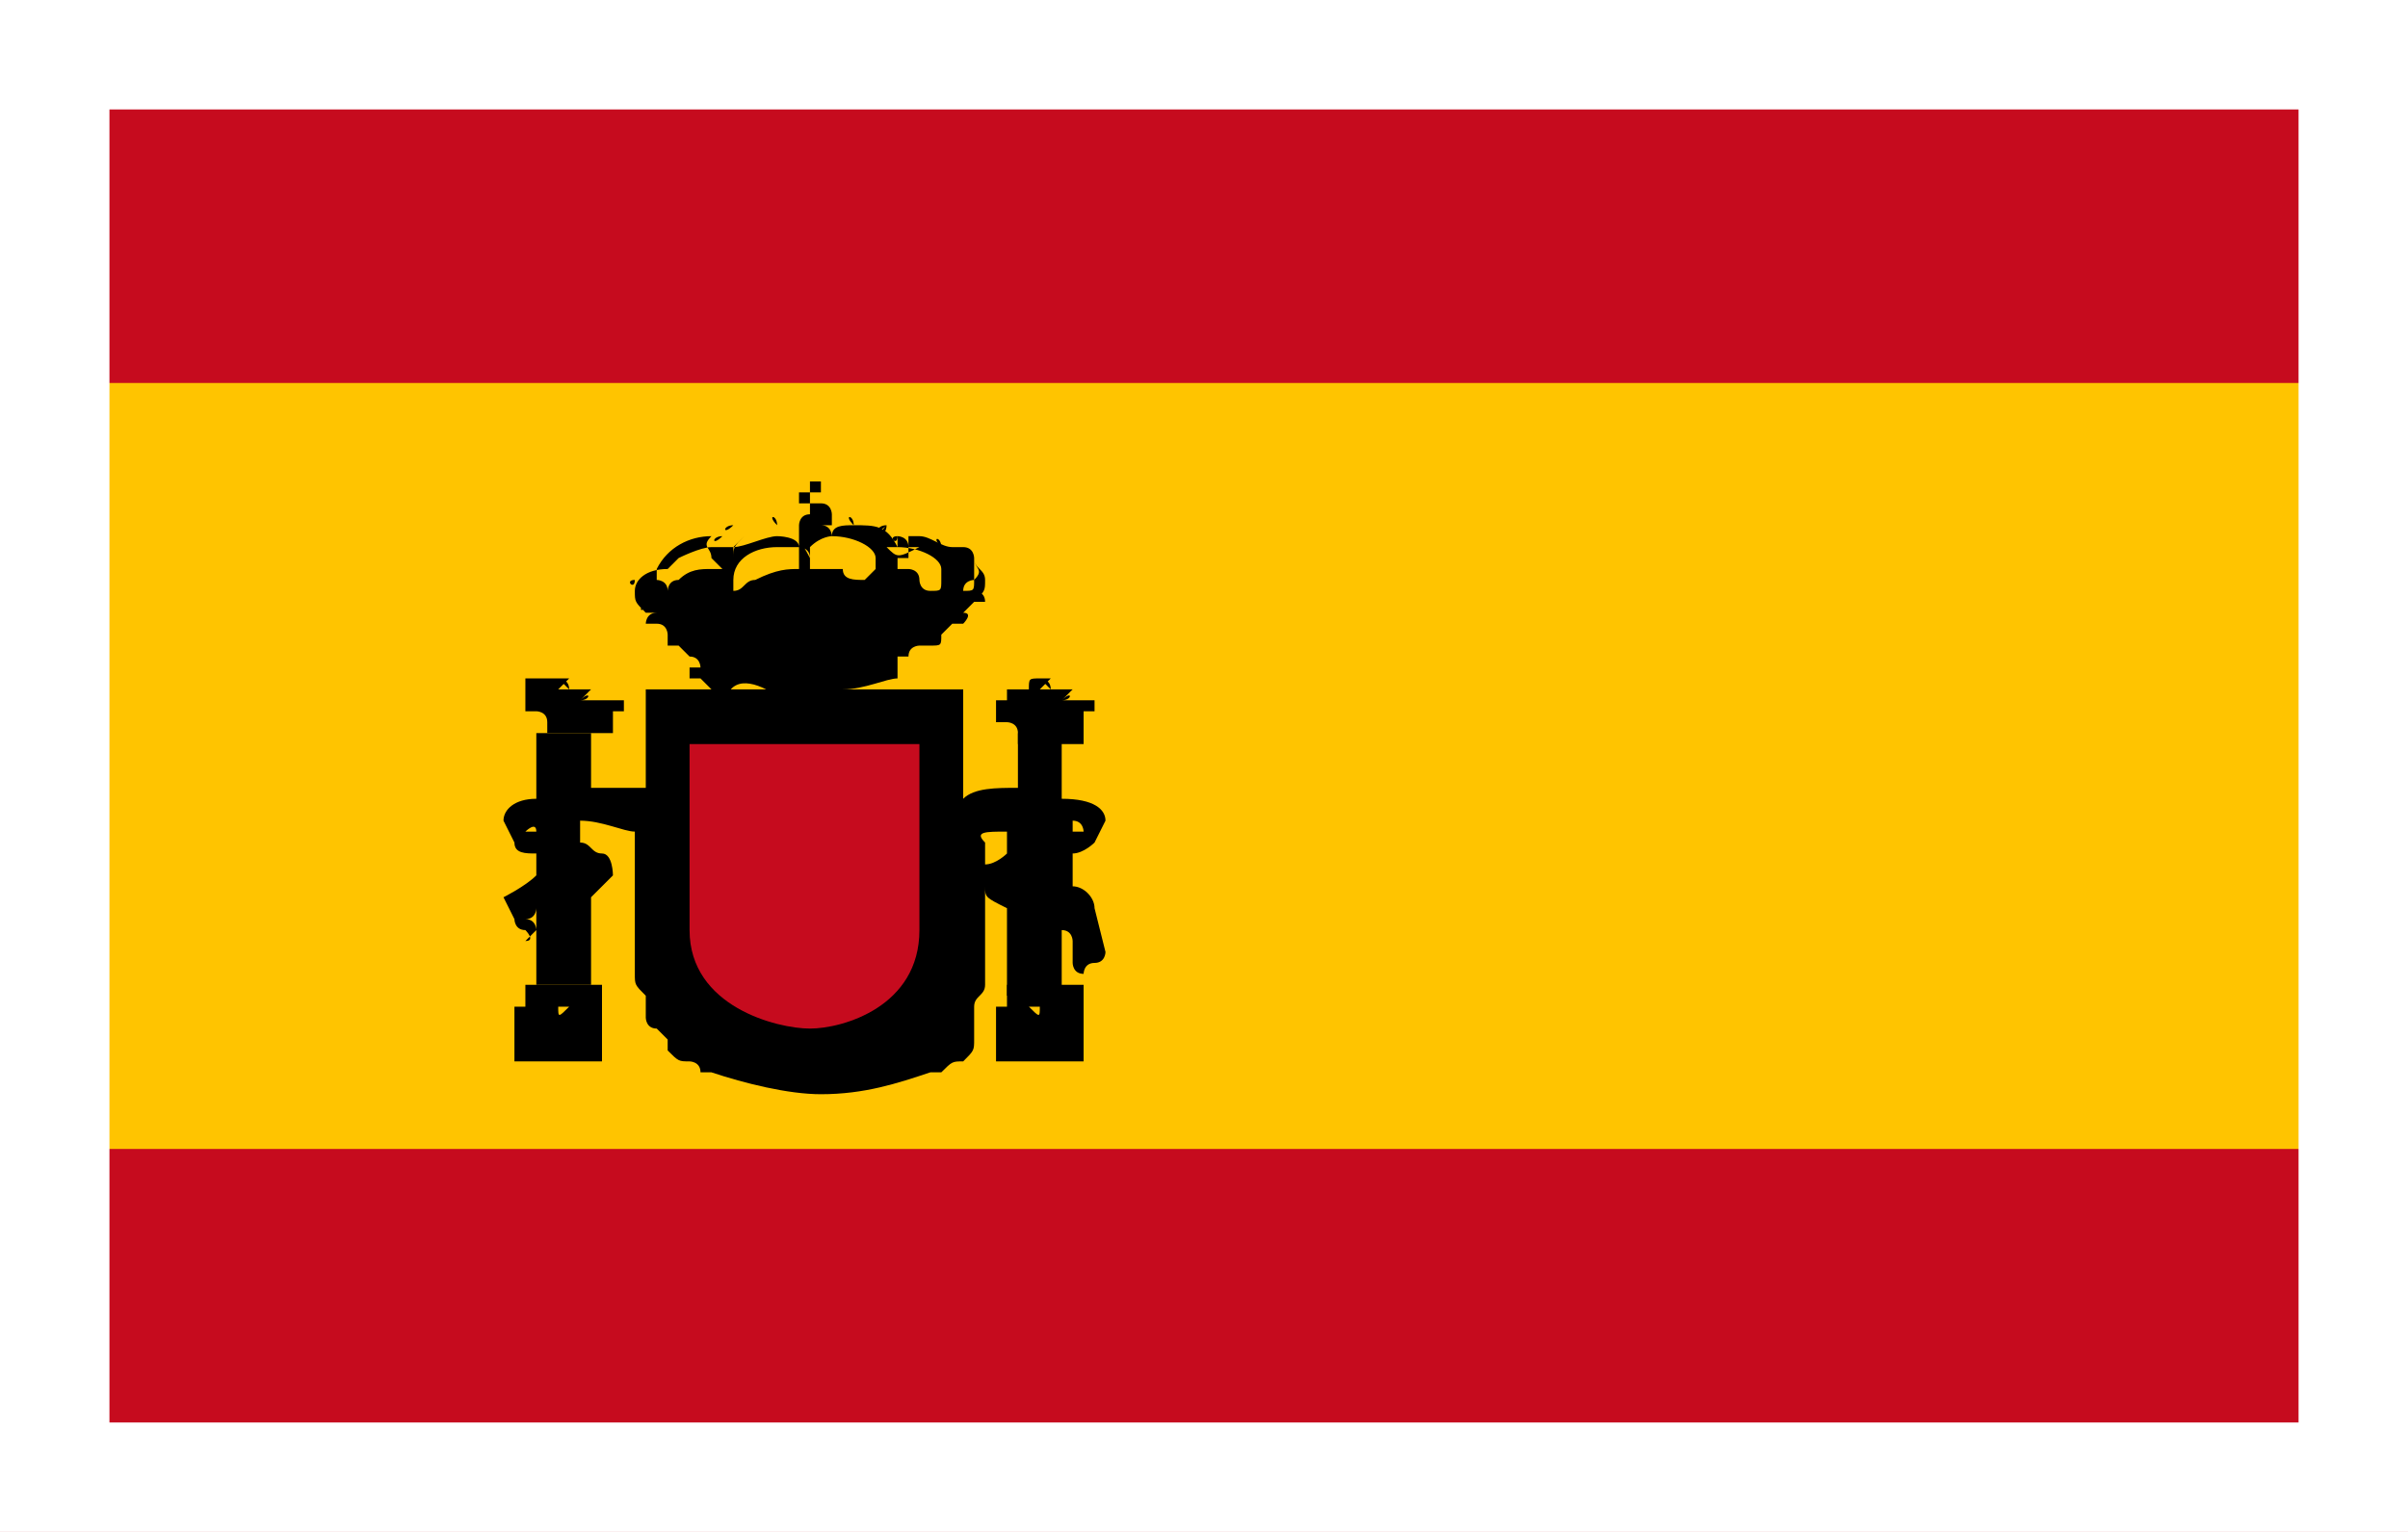
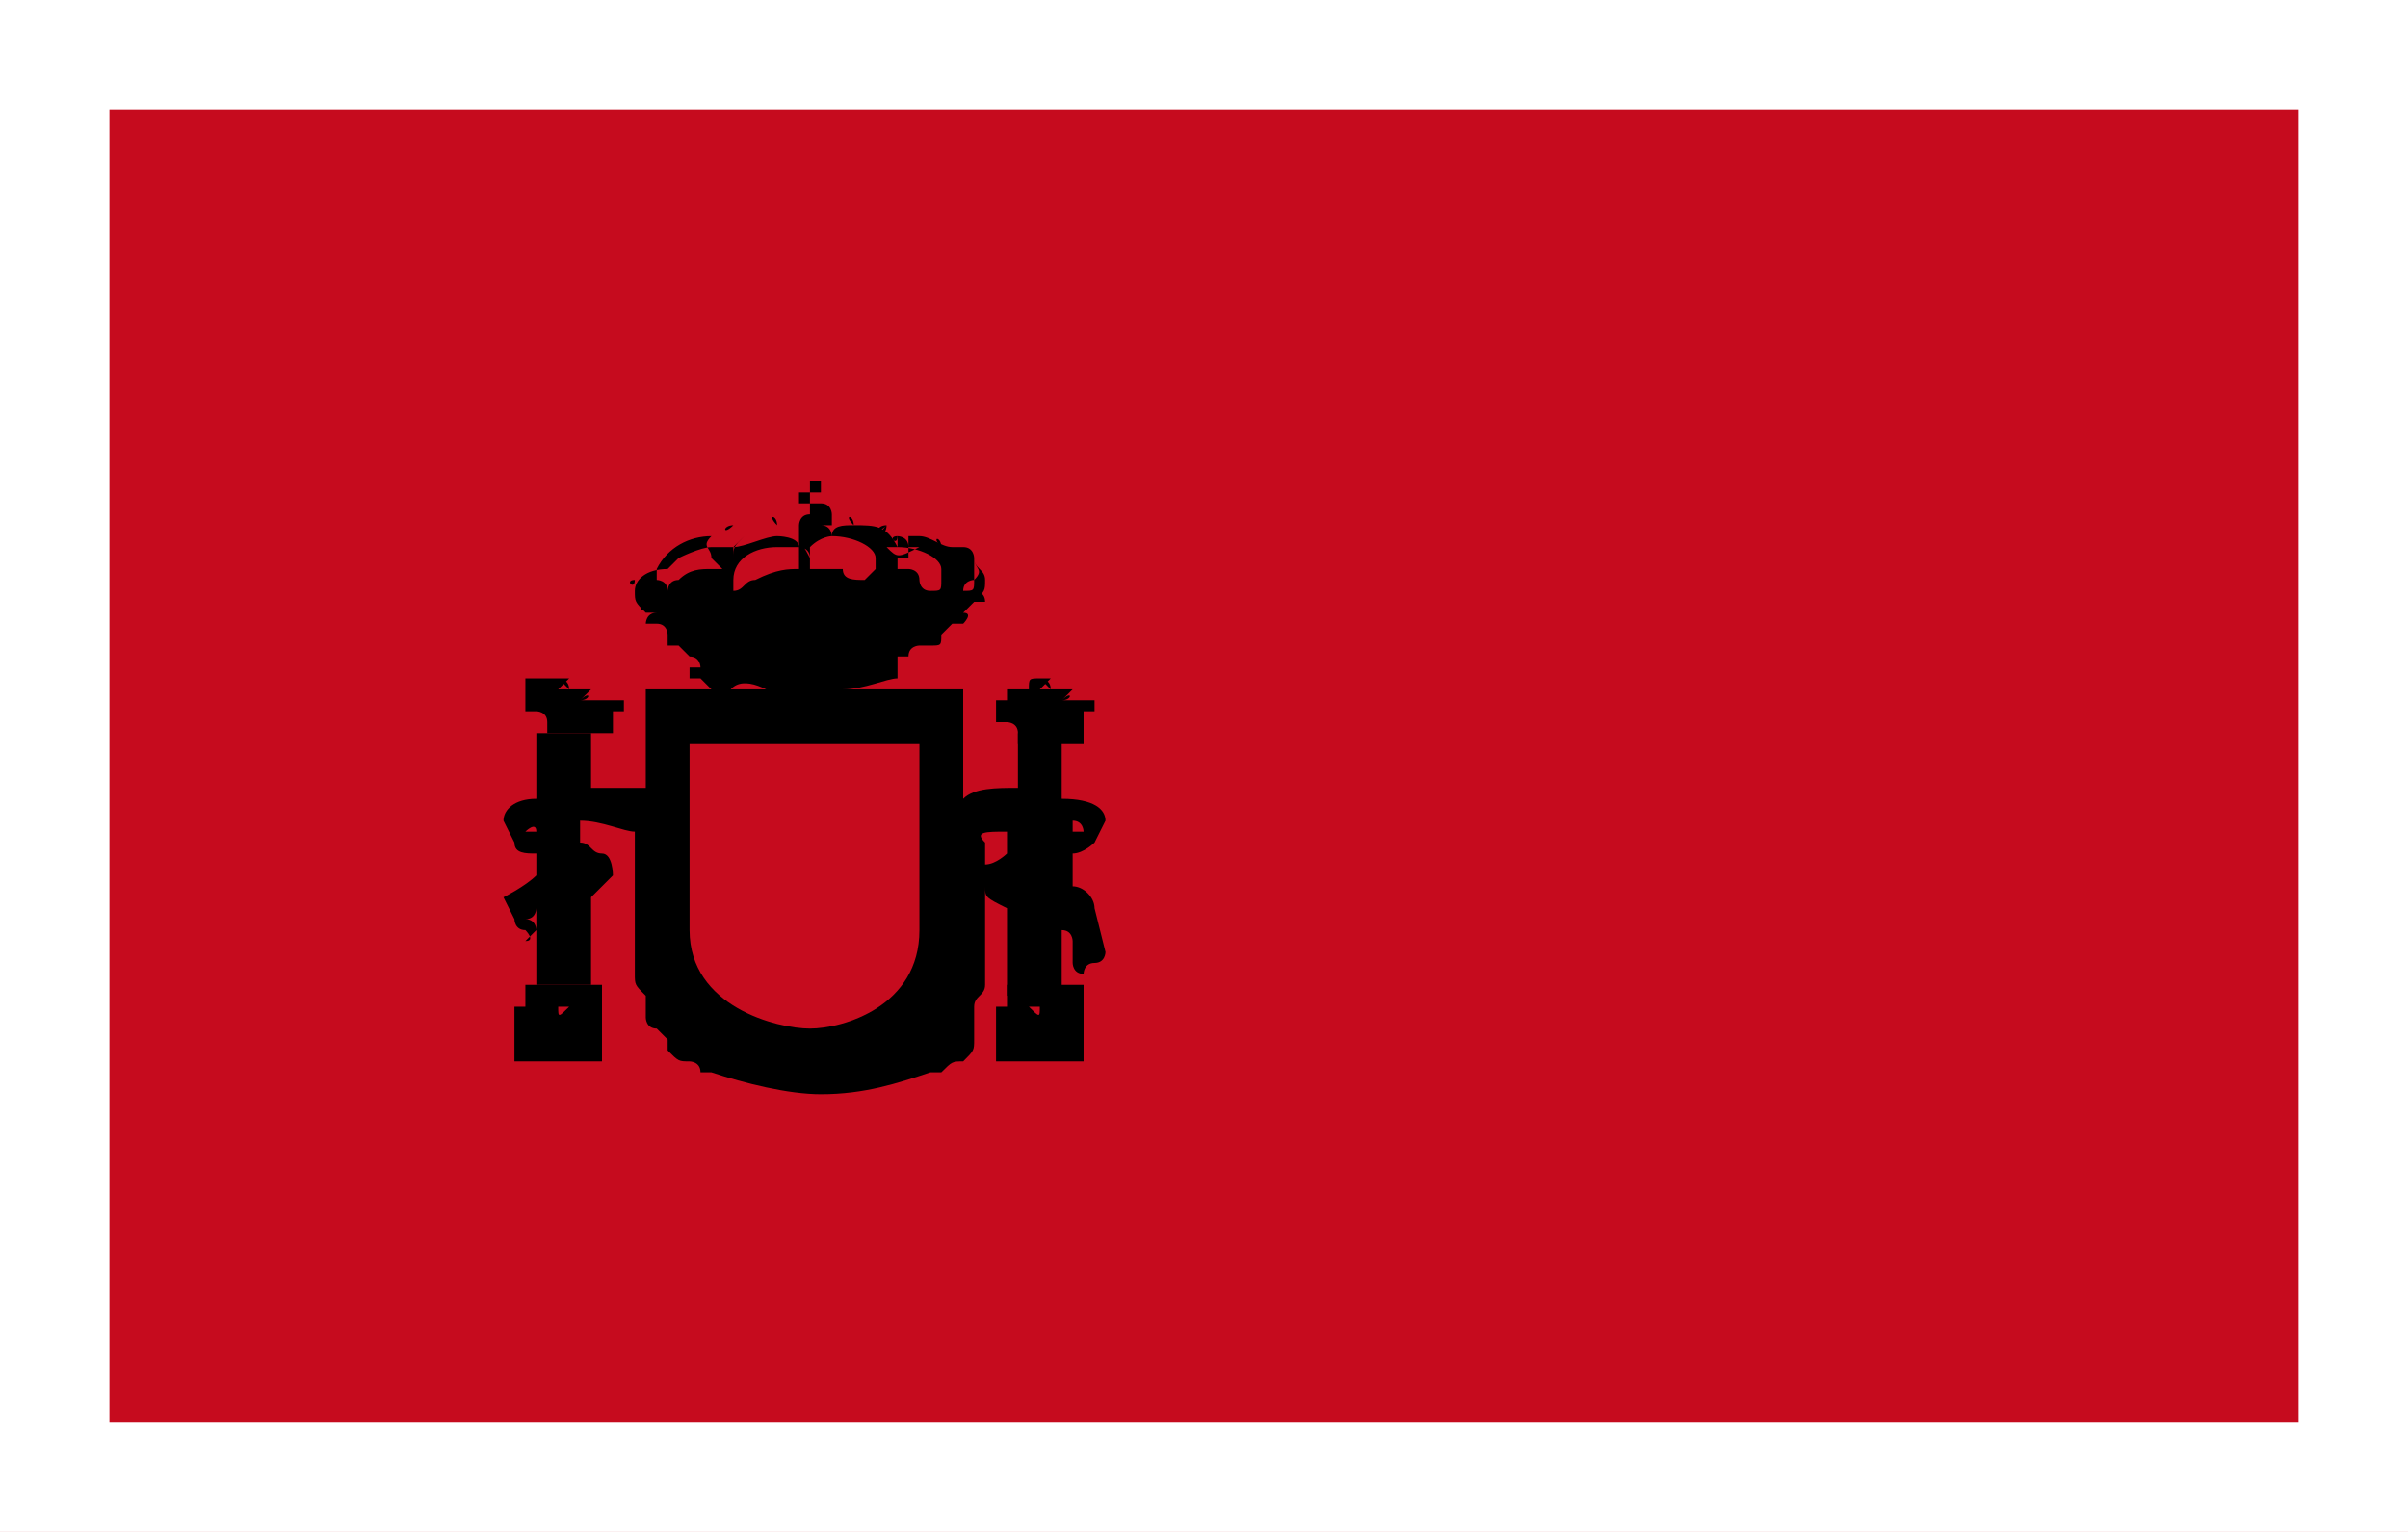
<svg xmlns="http://www.w3.org/2000/svg" version="1.1" id="Слой_1" x="0px" y="0px" viewBox="0 0 22 14" style="enable-background:new 0 0 22 14;" xml:space="preserve">
  <style type="text/css">
	.st0{fill:#C60B1E;}
	.st1{fill:#FFC400;}
	.st2{fill:#FFFFFF;}
</style>
  <path class="st0" d="M0,0h22v14H0V0z" />
-   <path class="st1" d="M0,3.5h22v7H0V3.5z" />
  <g>
    <path d="M9.7,6.4C9.8,6.4,9.8,6.3,9.7,6.4C9.8,6.3,9.8,6.3,9.7,6.4C9.8,6.3,9.8,6.3,9.7,6.4C9.8,6.3,9.8,6.3,9.7,6.4L9.7,6.4   L9.7,6.4L9.7,6.4L9.7,6.4L9.7,6.4L9.7,6.4L9.7,6.4L9.7,6.4L9.7,6.4L9.7,6.4L9.7,6.4L9.7,6.4L9.7,6.4L9.7,6.4L9.7,6.4L9.7,6.4   L9.7,6.4L9.7,6.4L9.7,6.4L9.7,6.4L9.7,6.4L9.7,6.4L9.7,6.4L9.7,6.4L9.7,6.4c0.1-0.1,0.1-0.1,0.1-0.1c0,0,0,0-0.1,0c0,0,0,0-0.1,0   c0,0,0,0-0.1,0h0.1l0,0l0,0l0,0l0,0l0,0l0,0l0,0l0,0l0,0c0-0.1-0.1-0.1-0.1-0.1H9.5l0.1,0.1l0,0H9.5l0,0V6.2l0,0l0,0l0,0l0,0l0,0   l0,0l0,0l0,0l0,0l0,0l0,0l0,0l0,0l0,0l0,0l0,0l0,0l0,0l0,0l0,0l0,0l0,0l0,0l0,0l0,0l0,0l0,0l0,0l0,0l0,0l0,0l0,0l0,0c0,0,0,0,0,0.1   l0,0H9.5l0,0l0.1-0.1H9.5c-0.1,0-0.1,0-0.1,0.1l0,0l0,0l0,0l0,0l0,0l0,0l0,0l0,0l0,0l0,0l0,0l0,0h0.1c0,0,0,0-0.1,0c0,0,0,0-0.1,0   c0,0,0,0-0.1,0c0,0,0,0,0,0.1l0,0l0,0l0,0l0,0l0,0l0,0l0,0l0,0l0,0l0,0l0,0l0,0l0,0l0,0l0,0l0,0l0,0l0,0l0,0l0,0l0,0l0,0l0,0l0,0   l0,0l0,0l0,0l0,0h0.1H9.1v0.2l0,0h0.1l0,0l0,0l0,0c0,0,0.1,0,0.1,0.1c0,0,0,0,0,0.1l0,0l0,0h0.5h0.1l0,0l0,0V6.5l0,0l0,0l0,0l0,0   h0.1V6.4H9.6C9.7,6.4,9.7,6.4,9.7,6.4z M9.5,6.2L9.5,6.2L9.5,6.2L9.5,6.2L9.5,6.2z" />
    <path d="M5.3,6.4C5.4,6.4,5.4,6.3,5.3,6.4C5.4,6.3,5.4,6.3,5.3,6.4C5.4,6.3,5.4,6.3,5.3,6.4C5.4,6.3,5.4,6.3,5.3,6.4L5.3,6.4   L5.3,6.4L5.3,6.4L5.3,6.4L5.3,6.4L5.3,6.4L5.3,6.4L5.3,6.4L5.3,6.4L5.3,6.4L5.3,6.4L5.3,6.4L5.3,6.4L5.3,6.4L5.3,6.4L5.3,6.4   L5.3,6.4L5.3,6.4L5.3,6.4L5.3,6.4L5.3,6.4L5.3,6.4L5.3,6.4L5.3,6.4L5.3,6.4c0.1-0.1,0.1-0.1,0.1-0.1c0,0,0,0-0.1,0c0,0,0,0-0.1,0   c0,0,0,0-0.1,0h0.1l0,0l0,0l0,0l0,0l0,0l0,0l0,0l0,0l0,0c0-0.1-0.1-0.1-0.1-0.1H5.1l0.1,0.1l0,0H5.1l0,0V6.2l0,0l0,0l0,0l0,0l0,0   l0,0l0,0l0,0l0,0l0,0l0,0l0,0l0,0l0,0l0,0l0,0l0,0l0,0l0,0l0,0l0,0l0,0l0,0l0,0l0,0l0,0l0,0l0,0l0,0l0,0l0,0l0,0l0,0c0,0,0,0,0,0.1   l0,0H5.1l0,0l0.1-0.1H5.1C5,6.2,5,6.2,5,6.2l0,0l0,0l0,0l0,0l0,0l0,0l0,0l0,0l0,0l0,0l0,0l0,0h0.1c0,0,0,0-0.1,0c0,0,0,0-0.1,0   c0,0,0,0-0.1,0c0,0,0,0,0,0.1l0,0l0,0l0,0l0,0l0,0l0,0l0,0l0,0l0,0l0,0l0,0l0,0l0,0l0,0l0,0l0,0l0,0l0,0l0,0l0,0l0,0l0,0l0,0l0,0   l0,0l0,0l0,0l0,0h0.1H4.8v0.2l0,0h0.1l0,0l0,0l0,0c0,0,0.1,0,0.1,0.1c0,0,0,0,0,0.1l0,0l0,0h0.5h0.1l0,0l0,0V6.5l0,0l0,0l0,0l0,0   h0.1V6.4L5.3,6.4C5.3,6.4,5.3,6.4,5.3,6.4z M5.1,6.2C5.2,6.2,5.2,6.2,5.1,6.2C5.2,6.2,5.2,6.2,5.1,6.2L5.1,6.2L5.1,6.2z" />
    <path d="M9.9,9.2L9.9,9.2V9l0,0l0,0l0,0l0,0C9.8,9,9.8,9,9.8,9l0,0l0,0l0,0l0,0c0,0,0,0-0.1,0H9.3H9.2l0,0l0,0l0,0   C9.2,9,9.2,9,9.2,9l0,0l0,0l0,0l0,0v0.2l0,0c-0.1,0-0.1,0-0.1,0v0.1l0,0v0.1l0,0v0.1l0,0v0.1l0,0v0.1l0,0c0.1,0,0.1,0,0.1,0   s0.1,0,0.1,0c0.1,0,0.1,0,0.1,0c0,0,0.1,0,0.1,0s0.1,0,0.1,0c0,0,0.1,0,0.1,0s0.1,0,0.1,0c0,0,0.1,0,0.1,0V9.5V9.4l0,0V9.3l0,0l0,0   l0,0l0,0V9.3C9.9,9.3,9.9,9.3,9.9,9.2z M9.4,9.2h0.2c-0.1,0-0.1,0-0.1,0C9.5,9.3,9.5,9.3,9.4,9.2z M9.8,9.5L9.8,9.5L9.8,9.5   L9.8,9.5z" />
    <path d="M5.5,9.2L5.5,9.2V9l0,0l0,0l0,0l0,0C5.4,9,5.4,9,5.4,9l0,0l0,0l0,0l0,0c0,0,0,0-0.1,0H4.9H4.8l0,0l0,0l0,0   C4.8,9,4.8,9,4.8,9l0,0l0,0l0,0l0,0v0.2l0,0c-0.1,0-0.1,0-0.1,0v0.1l0,0v0.1l0,0v0.1l0,0v0.1l0,0v0.1l0,0c0.1,0,0.1,0,0.1,0   c0.1,0,0.1,0,0.1,0s0.1,0,0.1,0c0,0,0.1,0,0.1,0c0.1,0,0.1,0,0.1,0c0,0,0.1,0,0.1,0c0.1,0,0.1,0,0.1,0c0,0,0.1,0,0.1,0V9.5V9.4l0,0   V9.3l0,0l0,0l0,0l0,0V9.3C5.5,9.3,5.5,9.3,5.5,9.2z M5.1,9.2h0.2c-0.1,0-0.1,0-0.1,0C5.1,9.3,5.1,9.3,5.1,9.2z M5.4,9.5L5.4,9.5   L5.4,9.5L5.4,9.5z" />
-     <path d="M9.8,8.1V7.5c0.1,0,0.1,0.1,0.1,0.1c-0.1,0-0.1,0-0.1,0v0.2c0.1,0,0.2-0.1,0.2-0.1l0,0l0,0l0.1-0.2c0-0.1-0.1-0.2-0.4-0.2   V6.7H9.3v0.5l0,0c-0.2,0-0.4,0-0.5,0.1V6.3H7.7c0.2,0,0.4-0.1,0.5-0.1l0,0l0,0c0,0,0,0,0-0.1l0,0c0,0,0,0,0-0.1l0,0h0.1V6   c0-0.1,0.1-0.1,0.1-0.1l0,0h0.1V5.9H8.4l0,0c0,0,0,0,0.1,0s0.1,0,0.1-0.1c0.1-0.1,0.1-0.1,0.1-0.1h0.1c0,0,0.1-0.1,0-0.1   c0,0,0,0-0.1,0l0,0h0.1l0,0l0.1-0.1c0.1,0,0.1,0,0.1,0c0-0.1-0.1-0.1-0.1-0.1l0,0l0,0l0,0l0.1-0.1L8.9,5.4l0,0v0.1   c0.1-0.1,0.1-0.1,0.1-0.2c0-0.1-0.1-0.1-0.1-0.2c0,0.1,0.1,0.1,0,0.2c0,0.1,0,0.1-0.1,0.1l0,0c0-0.1,0.1-0.1,0.1-0.1   c0-0.1,0-0.1,0-0.2l0,0l0,0c0,0,0-0.1-0.1-0.1L8.7,5l0,0l0,0l0,0C8.6,5,8.5,4.9,8.4,4.9c-0.1,0-0.1,0-0.1,0l0,0l0,0l0,0   c0,0,0,0,0,0.1c0-0.1-0.1-0.1-0.1-0.1c0,0,0,0,0,0.1C8.1,4.8,8,4.8,7.8,4.8c-0.1,0-0.2,0-0.2,0.1l0,0c0,0,0-0.1-0.1-0.1H7.4   c0,0,0,0,0.1,0c0,0,0,0,0.1,0c0,0,0,0,0-0.1l0,0l0,0V4.7l0,0l0,0c0,0,0-0.1-0.1-0.1H7.4V4.5h0.1V4.4H7.4V4.4H7.4l0,0v0.1H7.3v0.1   h0.1v0.1c-0.1,0-0.1,0.1-0.1,0.1l0,0l0,0v0.1l0,0l0,0c0,0,0,0,0,0.1c0,0,0.1,0,0.1,0.1C7.3,4.9,7.3,5,7.3,5c0,0.1,0,0.1,0,0.1l0,0   l0,0c0,0.1,0,0.1,0,0.1c-0.1,0-0.2,0-0.4,0.1c-0.1,0-0.1,0.1-0.2,0.1l0,0c0-0.1,0-0.1,0-0.1C6.7,5.1,6.9,5,7.1,5C7.2,5,7.3,5,7.3,5   V5C7.3,4.9,7.1,4.9,7.1,4.9C7,4.9,6.8,5,6.7,5c0,0,0,0,0.1-0.1C6.7,5,6.7,5,6.7,5.1c0,0,0,0,0-0.1l0,0l0,0l0,0C6.6,5,6.6,5,6.5,5   C6.4,5,6.2,5.1,6.2,5.1l0,0l0,0L6.1,5.2c-0.2,0-0.3,0.1-0.3,0.2c0,0.1,0,0.1,0.1,0.2l0,0h0.1l0,0c-0.1,0-0.1,0.1-0.1,0.1   s0.1,0,0.1,0c0.1,0,0.1,0.1,0.1,0.1l0,0l0,0l0,0l0,0v0.1h0.1c0,0,0.1,0.1,0.1,0.1c0.1,0,0.1,0.1,0.1,0.1l0,0l0,0c0,0,0,0-0.1,0   c0,0,0,0,0,0.1c0,0,0,0,0.1,0s0.1,0,0.2-0.1l0,0c-0.1,0-0.1,0-0.2,0.1c0,0,0,0,0.1,0.1v0.1h0.1l0,0c0,0.1,0,0.1,0,0.1l0,0   c0,0,0,0,0,0.1l0,0l0,0C6.6,6.2,6.8,6.2,7,6.3H5.9v0.9C5.8,7.2,5.6,7.2,5.4,7.2l0,0V6.7H4.9v0.6C4.7,7.3,4.6,7.4,4.6,7.5l0.1,0.2   l0,0c0,0.1,0.1,0.1,0.2,0.1V7.6v0.4C4.8,8.1,4.6,8.2,4.6,8.2l0,0l0.1,0.2c0,0,0,0,0-0.1v0.1c0,0,0,0.1,0.1,0.1c0,0,0.1,0.1,0,0.1   l0.1-0.1V8.5V8.5c0,0,0-0.1-0.1-0.1c0.1,0,0.1-0.1,0.1-0.1l0,0V9h0.5V8.2C5.5,8.1,5.6,8,5.6,8s0-0.2-0.1-0.2l0,0l0,0   c-0.1,0-0.1-0.1-0.2-0.1v0.2l0,0V7.5l0,0c0.2,0,0.4,0.1,0.5,0.1v0.3l0,0v0.9v0.1c0,0.1,0,0.1,0.1,0.2c0,0,0,0,0,0.1v0.1   c0,0,0,0.1,0.1,0.1c0,0,0,0,0.1,0.1c0,0,0,0,0,0.1l0,0c0.1,0.1,0.1,0.1,0.2,0.1l0,0l0,0c0,0,0.1,0,0.1,0.1h0.1l0,0   c0.3,0.1,0.7,0.2,1,0.2c0.4,0,0.7-0.1,1-0.2l0,0h0.1c0.1-0.1,0.1-0.1,0.2-0.1l0,0c0.1-0.1,0.1-0.1,0.1-0.2V9.2   c0-0.1,0.1-0.1,0.1-0.2l0,0V8.1l0,0l0,0V7.7C8.9,7.6,9,7.6,9.2,7.6l0,0v0.4l0,0V7.8C9.2,7.8,9.1,7.9,9,7.9l0,0l0,0L9,8.1   C9,8.2,9,8.2,9.2,8.3v0.8h0.5V8.5l0,0c0.1,0,0.1,0.1,0.1,0.1L9.8,8.6v0.1v0.1c0,0,0,0.1,0.1,0.1c0,0,0-0.1,0.1-0.1   c0.1,0,0.1-0.1,0.1-0.1s0,0,0-0.1c0,0,0,0,0,0.1L10,8.3C10,8.2,9.9,8.1,9.8,8.1z M8.1,5L8.1,5L8.1,5L8.1,5c0.1,0,0.1,0,0.1,0   c0.2,0,0.4,0.1,0.4,0.2c0,0,0,0.1,0,0.1c0,0.1,0,0.1-0.1,0.1c-0.1,0-0.1-0.1-0.1-0.1C8.4,5.2,8.3,5.2,8.3,5.2H8.2l0,0   c0,0,0,0,0-0.1l0,0h0.1l0,0c0,0,0,0,0-0.1l0,0h0.1C8.2,5.1,8.2,5.1,8.1,5C8.1,5.1,8.1,5.1,8.1,5C8.1,5.1,8.1,5,8.1,5L8.1,5z    M6.5,5.1C6.5,5.1,6.5,5.1,6.5,5.1C6.5,5.1,6.5,5.1,6.5,5.1L6.5,5.1C6.5,5.1,6.5,5.1,6.5,5.1C6.5,5.1,6.5,5.1,6.5,5.1   C6.5,5.1,6.5,5.1,6.5,5.1L6.5,5.1C6.5,5.1,6.5,5.1,6.5,5.1L6.5,5.1c0.1,0.1,0.1,0.1,0.1,0.1l0,0H6.5c-0.1,0-0.2,0-0.3,0.1   c-0.1,0-0.1,0.1-0.1,0.1c0-0.1-0.1-0.1-0.1-0.1c0-0.1,0-0.1,0-0.1C6.1,5,6.3,4.9,6.5,4.9C6.4,5,6.5,5,6.5,5.1C6.5,5,6.5,5,6.5,5.1   C6.5,5,6.5,5,6.5,5.1C6.5,5,6.5,5,6.5,5.1C6.5,5,6.5,5,6.5,5.1C6.5,5,6.5,5.1,6.5,5.1z M6.5,5.1L6.5,5.1L6.5,5.1   C6.5,5.1,6.5,5.1,6.5,5.1z M6.6,5L6.6,5C6.6,5,6.5,5,6.6,5C6.5,5,6.5,5,6.6,5z M6.6,5.2L6.6,5.2C6.6,5.2,6.6,5.2,6.6,5.2L6.6,5.2   L6.6,5.2z M4.9,7.6c-0.1,0-0.1,0-0.1,0C4.8,7.6,4.9,7.5,4.9,7.6L4.9,7.6z M8.1,5.1C8.1,5.1,8.1,5.1,8.1,5.1   C8.1,5.1,8.1,5.1,8.1,5.1C8.1,5.1,8.1,5.1,8.1,5.1z M8.1,5L8.1,5L8.1,5L8.1,5z M8.1,5.2L8.1,5.2C8.1,5.2,8.1,5.2,8.1,5.2   C8.1,5.2,8.1,5.2,8.1,5.2C8.1,5.2,8.1,5.2,8.1,5.2z M7.4,5c0.1-0.1,0.2-0.1,0.2-0.1C7.8,4.9,8,5,8,5.1c0,0.1,0,0.1,0,0.1   c0,0,0,0-0.1,0.1c-0.1,0-0.2,0-0.2-0.1C7.7,5.2,7.6,5.2,7.4,5.2c0-0.1,0-0.1,0-0.1l0,0l0,0C7.4,5,7.4,4.9,7.4,5   C7.4,4.9,7.4,4.9,7.4,5z M7.2,5.9c0.1,0,0.1,0,0.2,0l0,0c0.1,0,0.1,0,0.1,0l0,0c-0.1,0-0.1,0-0.1,0C7.3,5.9,7.3,5.9,7.2,5.9   L7.2,5.9z M7.3,6.1c-0.1,0-0.2,0-0.2,0C7.2,6.1,7.3,6.1,7.3,6.1L7.3,6.1c0.1,0,0.2,0,0.2,0C7.5,6.1,7.4,6.1,7.3,6.1z" />
+     <path d="M9.8,8.1V7.5c0.1,0,0.1,0.1,0.1,0.1c-0.1,0-0.1,0-0.1,0v0.2c0.1,0,0.2-0.1,0.2-0.1l0,0l0,0l0.1-0.2c0-0.1-0.1-0.2-0.4-0.2   V6.7H9.3v0.5l0,0c-0.2,0-0.4,0-0.5,0.1V6.3H7.7c0.2,0,0.4-0.1,0.5-0.1l0,0l0,0c0,0,0,0,0-0.1l0,0c0,0,0,0,0-0.1l0,0h0.1V6   c0-0.1,0.1-0.1,0.1-0.1l0,0h0.1V5.9H8.4l0,0c0,0,0,0,0.1,0s0.1,0,0.1-0.1c0.1-0.1,0.1-0.1,0.1-0.1h0.1c0,0,0.1-0.1,0-0.1   c0,0,0,0-0.1,0l0,0h0.1l0,0l0.1-0.1c0.1,0,0.1,0,0.1,0c0-0.1-0.1-0.1-0.1-0.1l0,0l0,0l0,0l0.1-0.1L8.9,5.4l0,0v0.1   c0.1-0.1,0.1-0.1,0.1-0.2c0-0.1-0.1-0.1-0.1-0.2c0,0.1,0.1,0.1,0,0.2c0,0.1,0,0.1-0.1,0.1l0,0c0-0.1,0.1-0.1,0.1-0.1   c0-0.1,0-0.1,0-0.2l0,0l0,0c0,0,0-0.1-0.1-0.1L8.7,5l0,0l0,0l0,0C8.6,5,8.5,4.9,8.4,4.9c-0.1,0-0.1,0-0.1,0l0,0l0,0l0,0   c0,0,0,0,0,0.1c0-0.1-0.1-0.1-0.1-0.1c0,0,0,0,0,0.1C8.1,4.8,8,4.8,7.8,4.8c-0.1,0-0.2,0-0.2,0.1l0,0c0,0,0-0.1-0.1-0.1H7.4   c0,0,0,0,0.1,0c0,0,0,0,0.1,0c0,0,0,0,0-0.1l0,0l0,0V4.7l0,0l0,0c0,0,0-0.1-0.1-0.1H7.4V4.5h0.1V4.4H7.4V4.4H7.4l0,0v0.1H7.3v0.1   h0.1v0.1c-0.1,0-0.1,0.1-0.1,0.1l0,0l0,0v0.1l0,0l0,0c0,0,0,0,0,0.1c0,0,0.1,0,0.1,0.1C7.3,4.9,7.3,5,7.3,5c0,0.1,0,0.1,0,0.1l0,0   l0,0c0,0.1,0,0.1,0,0.1c-0.1,0-0.2,0-0.4,0.1c-0.1,0-0.1,0.1-0.2,0.1l0,0c0-0.1,0-0.1,0-0.1C6.7,5.1,6.9,5,7.1,5C7.2,5,7.3,5,7.3,5   V5C7.3,4.9,7.1,4.9,7.1,4.9C7,4.9,6.8,5,6.7,5c0,0,0,0,0.1-0.1C6.7,5,6.7,5,6.7,5.1c0,0,0,0,0-0.1l0,0l0,0l0,0C6.6,5,6.6,5,6.5,5   C6.4,5,6.2,5.1,6.2,5.1l0,0l0,0L6.1,5.2c-0.2,0-0.3,0.1-0.3,0.2c0,0.1,0,0.1,0.1,0.2l0,0h0.1l0,0c-0.1,0-0.1,0.1-0.1,0.1   s0.1,0,0.1,0c0.1,0,0.1,0.1,0.1,0.1l0,0l0,0l0,0l0,0v0.1h0.1c0,0,0.1,0.1,0.1,0.1c0.1,0,0.1,0.1,0.1,0.1l0,0l0,0c0,0,0,0-0.1,0   c0,0,0,0,0,0.1c0,0,0,0,0.1,0s0.1,0,0.2-0.1l0,0c-0.1,0-0.1,0-0.2,0.1c0,0,0,0,0.1,0.1v0.1h0.1l0,0c0,0.1,0,0.1,0,0.1l0,0   c0,0,0,0,0,0.1l0,0l0,0C6.6,6.2,6.8,6.2,7,6.3H5.9v0.9C5.8,7.2,5.6,7.2,5.4,7.2l0,0V6.7H4.9v0.6C4.7,7.3,4.6,7.4,4.6,7.5l0.1,0.2   l0,0c0,0.1,0.1,0.1,0.2,0.1V7.6v0.4C4.8,8.1,4.6,8.2,4.6,8.2l0,0l0.1,0.2c0,0,0,0,0-0.1v0.1c0,0,0,0.1,0.1,0.1c0,0,0.1,0.1,0,0.1   l0.1-0.1V8.5V8.5c0,0,0-0.1-0.1-0.1c0.1,0,0.1-0.1,0.1-0.1l0,0V9h0.5V8.2C5.5,8.1,5.6,8,5.6,8s0-0.2-0.1-0.2l0,0l0,0   c-0.1,0-0.1-0.1-0.2-0.1v0.2l0,0V7.5l0,0c0.2,0,0.4,0.1,0.5,0.1v0.3l0,0v0.9v0.1c0,0.1,0,0.1,0.1,0.2c0,0,0,0,0,0.1v0.1   c0,0,0,0.1,0.1,0.1c0,0,0,0,0.1,0.1c0,0,0,0,0,0.1l0,0c0.1,0.1,0.1,0.1,0.2,0.1l0,0l0,0c0,0,0.1,0,0.1,0.1h0.1l0,0   c0.3,0.1,0.7,0.2,1,0.2c0.4,0,0.7-0.1,1-0.2l0,0h0.1c0.1-0.1,0.1-0.1,0.2-0.1l0,0c0.1-0.1,0.1-0.1,0.1-0.2V9.2   c0-0.1,0.1-0.1,0.1-0.2l0,0V8.1l0,0l0,0V7.7C8.9,7.6,9,7.6,9.2,7.6l0,0v0.4l0,0V7.8C9.2,7.8,9.1,7.9,9,7.9l0,0l0,0L9,8.1   C9,8.2,9,8.2,9.2,8.3v0.8h0.5V8.5l0,0c0.1,0,0.1,0.1,0.1,0.1L9.8,8.6v0.1v0.1c0,0,0,0.1,0.1,0.1c0,0,0-0.1,0.1-0.1   c0.1,0,0.1-0.1,0.1-0.1s0,0,0-0.1c0,0,0,0,0,0.1L10,8.3C10,8.2,9.9,8.1,9.8,8.1z M8.1,5L8.1,5L8.1,5L8.1,5c0.1,0,0.1,0,0.1,0   c0.2,0,0.4,0.1,0.4,0.2c0,0,0,0.1,0,0.1c0,0.1,0,0.1-0.1,0.1c-0.1,0-0.1-0.1-0.1-0.1C8.4,5.2,8.3,5.2,8.3,5.2H8.2l0,0   c0,0,0,0,0-0.1l0,0h0.1l0,0c0,0,0,0,0-0.1l0,0h0.1C8.2,5.1,8.2,5.1,8.1,5C8.1,5.1,8.1,5.1,8.1,5C8.1,5.1,8.1,5,8.1,5L8.1,5z    M6.5,5.1C6.5,5.1,6.5,5.1,6.5,5.1C6.5,5.1,6.5,5.1,6.5,5.1L6.5,5.1C6.5,5.1,6.5,5.1,6.5,5.1C6.5,5.1,6.5,5.1,6.5,5.1   C6.5,5.1,6.5,5.1,6.5,5.1L6.5,5.1C6.5,5.1,6.5,5.1,6.5,5.1L6.5,5.1c0.1,0.1,0.1,0.1,0.1,0.1l0,0H6.5c-0.1,0-0.2,0-0.3,0.1   c-0.1,0-0.1,0.1-0.1,0.1c0-0.1-0.1-0.1-0.1-0.1c0-0.1,0-0.1,0-0.1C6.1,5,6.3,4.9,6.5,4.9C6.4,5,6.5,5,6.5,5.1C6.5,5,6.5,5,6.5,5.1   C6.5,5,6.5,5,6.5,5.1C6.5,5,6.5,5,6.5,5.1C6.5,5,6.5,5,6.5,5.1C6.5,5,6.5,5.1,6.5,5.1z M6.5,5.1L6.5,5.1L6.5,5.1   z M6.6,5L6.6,5C6.6,5,6.5,5,6.6,5C6.5,5,6.5,5,6.6,5z M6.6,5.2L6.6,5.2C6.6,5.2,6.6,5.2,6.6,5.2L6.6,5.2   L6.6,5.2z M4.9,7.6c-0.1,0-0.1,0-0.1,0C4.8,7.6,4.9,7.5,4.9,7.6L4.9,7.6z M8.1,5.1C8.1,5.1,8.1,5.1,8.1,5.1   C8.1,5.1,8.1,5.1,8.1,5.1C8.1,5.1,8.1,5.1,8.1,5.1z M8.1,5L8.1,5L8.1,5L8.1,5z M8.1,5.2L8.1,5.2C8.1,5.2,8.1,5.2,8.1,5.2   C8.1,5.2,8.1,5.2,8.1,5.2C8.1,5.2,8.1,5.2,8.1,5.2z M7.4,5c0.1-0.1,0.2-0.1,0.2-0.1C7.8,4.9,8,5,8,5.1c0,0.1,0,0.1,0,0.1   c0,0,0,0-0.1,0.1c-0.1,0-0.2,0-0.2-0.1C7.7,5.2,7.6,5.2,7.4,5.2c0-0.1,0-0.1,0-0.1l0,0l0,0C7.4,5,7.4,4.9,7.4,5   C7.4,4.9,7.4,4.9,7.4,5z M7.2,5.9c0.1,0,0.1,0,0.2,0l0,0c0.1,0,0.1,0,0.1,0l0,0c-0.1,0-0.1,0-0.1,0C7.3,5.9,7.3,5.9,7.2,5.9   L7.2,5.9z M7.3,6.1c-0.1,0-0.2,0-0.2,0C7.2,6.1,7.3,6.1,7.3,6.1L7.3,6.1c0.1,0,0.2,0,0.2,0C7.5,6.1,7.4,6.1,7.3,6.1z" />
    <path d="M8.8,5.5C8.8,5.6,8.8,5.6,8.8,5.5C8.9,5.5,8.9,5.5,8.8,5.5C8.9,5.5,8.9,5.5,8.8,5.5L8.8,5.5z" />
    <path d="M8.9,5.5C8.9,5.5,8.9,5.5,8.9,5.5C8.9,5.5,8.9,5.5,8.9,5.5C8.8,5.5,8.8,5.5,8.9,5.5C8.8,5.5,8.8,5.5,8.9,5.5z" />
    <path d="M8.9,5.4C8.9,5.4,8.9,5.4,8.9,5.4C8.9,5.4,8.9,5.4,8.9,5.4C8.9,5.4,8.9,5.4,8.9,5.4L8.9,5.4z" />
-     <path d="M8.9,5.3C8.9,5.3,8.9,5.3,8.9,5.3C8.9,5.3,8.9,5.4,8.9,5.3C8.9,5.4,8.9,5.3,8.9,5.3L8.9,5.3z" />
    <path d="M8.9,5.2C8.9,5.2,8.9,5.2,8.9,5.2C8.9,5.2,8.9,5.2,8.9,5.2C8.9,5.2,8.9,5.2,8.9,5.2L8.9,5.2L8.9,5.2z" />
    <path d="M8.9,5.1C8.9,5.1,8.9,5.1,8.9,5.1C8.9,5.1,8.9,5.1,8.9,5.1C8.8,5.1,8.8,5.1,8.9,5.1C8.8,5.1,8.8,5.1,8.9,5.1z" />
    <path d="M8.8,5.1C8.8,5.1,8.8,5,8.8,5.1C8.7,5.1,8.7,5.1,8.8,5.1C8.7,5.1,8.7,5.1,8.8,5.1L8.8,5.1z" />
    <path d="M8.7,5C8.7,5,8.7,5,8.7,5C8.7,5,8.7,5,8.7,5C8.7,5,8.7,5,8.7,5L8.7,5z" />
    <path d="M8.6,5L8.6,5C8.6,5,8.6,5,8.6,5C8.6,5,8.6,5,8.6,5C8.6,5,8.6,5,8.6,5z" />
    <path d="M8.6,5C8.6,4.9,8.5,4.9,8.6,5C8.5,5,8.5,5,8.6,5C8.5,5,8.5,5,8.6,5C8.5,5,8.6,5,8.6,5z" />
    <path d="M8.4,4.9L8.4,4.9C8.4,4.9,8.4,4.9,8.4,4.9C8.4,4.9,8.4,5,8.4,4.9C8.4,5,8.4,5,8.4,4.9z" />
    <path d="M8.3,4.9L8.3,4.9C8.3,4.9,8.3,4.9,8.3,4.9C8.3,4.9,8.3,5,8.3,4.9C8.3,5,8.3,4.9,8.3,4.9z" />
    <path d="M8.2,4.9L8.2,4.9C8.1,4.9,8.1,4.9,8.2,4.9C8.1,4.9,8.2,5,8.2,4.9C8.2,5,8.2,5,8.2,4.9z" />
    <path d="M8.1,4.9L8.1,4.9C8.1,4.9,8.1,4.9,8.1,4.9L8.1,4.9C8.1,5,8.1,5,8.1,4.9C8.1,5,8.1,5,8.1,4.9z" />
    <path d="M8.1,4.8C8.1,4.8,8,4.8,8.1,4.8C8,4.8,8,4.8,8.1,4.8C8,4.8,8,4.9,8.1,4.8C8,4.9,8.1,4.9,8.1,4.8z" />
    <path d="M8,4.8L8,4.8C7.9,4.8,7.9,4.8,8,4.8L8,4.8C7.9,4.8,7.9,4.8,8,4.8C8,4.8,8,4.8,8,4.8z" />
    <path d="M7.8,4.8L7.8,4.8C7.8,4.8,7.8,4.8,7.8,4.8L7.8,4.8C7.8,4.8,7.8,4.8,7.8,4.8C7.8,4.8,7.8,4.8,7.8,4.8z" />
    <path d="M7.8,4.8C7.8,4.7,7.7,4.7,7.8,4.8C7.7,4.8,7.7,4.8,7.8,4.8C7.7,4.8,7.7,4.8,7.8,4.8C7.7,4.8,7.8,4.8,7.8,4.8z" />
    <path d="M7.7,4.8C7.7,4.7,7.7,4.7,7.7,4.8C7.6,4.8,7.6,4.8,7.7,4.8L7.7,4.8C7.6,4.8,7.6,4.8,7.7,4.8L7.7,4.8z" />
    <path d="M7.6,4.8L7.6,4.8C7.5,4.8,7.5,4.8,7.6,4.8C7.5,4.8,7.6,4.8,7.6,4.8C7.6,4.8,7.6,4.8,7.6,4.8z" />
    <path d="M7.4,4.8L7.4,4.8C7.5,4.8,7.5,4.8,7.4,4.8C7.5,4.8,7.5,4.8,7.4,4.8C7.4,4.8,7.4,4.8,7.4,4.8z" />
    <path d="M5.9,5.5C5.9,5.5,5.8,5.5,5.9,5.5C5.8,5.5,5.8,5.5,5.9,5.5C5.8,5.6,5.8,5.6,5.9,5.5C5.8,5.6,5.9,5.6,5.9,5.5z" />
    <path d="M5.8,5.5C5.8,5.5,5.8,5.5,5.8,5.5C5.8,5.5,5.8,5.5,5.8,5.5C5.7,5.5,5.7,5.5,5.8,5.5C5.7,5.5,5.7,5.5,5.8,5.5z" />
-     <path d="M5.7,5.4C5.7,5.4,5.8,5.4,5.7,5.4C5.8,5.4,5.8,5.4,5.7,5.4C5.8,5.4,5.8,5.4,5.7,5.4C5.8,5.4,5.7,5.4,5.7,5.4z" />
    <path d="M5.8,5.3L5.8,5.3C5.7,5.3,5.7,5.3,5.8,5.3C5.7,5.3,5.8,5.4,5.8,5.3C5.8,5.4,5.8,5.3,5.8,5.3z" />
    <path d="M5.8,5.2L5.8,5.2C5.8,5.2,5.8,5.2,5.8,5.2C5.8,5.2,5.8,5.2,5.8,5.2C5.8,5.2,5.8,5.2,5.8,5.2z" />
-     <path d="M5.8,5.1C5.9,5.1,5.9,5.1,5.8,5.1C5.9,5.1,5.9,5.1,5.8,5.1C5.8,5.1,5.8,5.1,5.8,5.1C5.8,5.1,5.8,5.1,5.8,5.1z" />
    <path d="M5.9,5.1C5.9,5.1,5.9,5,5.9,5.1C5.9,5.1,5.9,5.1,5.9,5.1L5.9,5.1C5.9,5.1,5.9,5.1,5.9,5.1C5.9,5.1,5.9,5.1,5.9,5.1z" />
    <path d="M6,5C6,5,6,5,6,5C5.9,5,5.9,5,6,5C5.9,5,5.9,5,6,5L6,5z" />
    <path d="M6.1,5C6.1,5,6.1,5,6.1,5C6.1,5,6.1,5,6.1,5C6,5,6.1,5,6.1,5C6.1,5,6.1,5,6.1,5z" />
    <path d="M6.2,5C6.2,4.9,6.2,4.9,6.2,5C6.1,5,6.1,5,6.2,5C6.1,5,6.1,5,6.2,5L6.2,5z" />
    <path d="M6.3,4.9L6.3,4.9C6.2,4.9,6.2,4.9,6.3,4.9L6.3,4.9C6.2,5,6.2,5,6.3,4.9C6.3,5,6.3,5,6.3,4.9z" />
    <path d="M6.4,4.9C6.4,4.9,6.4,4.9,6.4,4.9C6.4,4.9,6.4,4.9,6.4,4.9C6.4,4.9,6.4,5,6.4,4.9C6.4,5,6.4,4.9,6.4,4.9z" />
    <path d="M6.5,4.9L6.5,4.9C6.4,4.9,6.4,4.9,6.5,4.9L6.5,4.9C6.4,5,6.4,5,6.5,4.9C6.5,5,6.5,5,6.5,4.9z" />
-     <path d="M6.6,4.9L6.6,4.9C6.5,4.9,6.5,4.9,6.6,4.9C6.5,4.9,6.5,5,6.6,4.9C6.6,5,6.6,5,6.6,4.9z" />
    <path d="M6.7,4.8L6.7,4.8C6.6,4.8,6.6,4.8,6.7,4.8C6.6,4.8,6.6,4.9,6.7,4.8C6.7,4.9,6.7,4.9,6.7,4.8z" />
    <path d="M6.8,4.8C6.8,4.8,6.7,4.8,6.8,4.8C6.7,4.8,6.7,4.8,6.8,4.8C6.7,4.8,6.7,4.8,6.8,4.8C6.7,4.8,6.8,4.8,6.8,4.8z" />
    <path d="M6.8,4.8L6.8,4.8C6.8,4.8,6.8,4.8,6.8,4.8C6.8,4.8,6.8,4.8,6.8,4.8C6.8,4.8,6.8,4.8,6.8,4.8z" />
    <path d="M7,4.8C7,4.7,7,4.7,7,4.8C6.9,4.8,6.9,4.8,7,4.8C6.9,4.8,6.9,4.8,7,4.8L7,4.8z" />
    <path d="M7.1,4.8C7.1,4.7,7,4.7,7.1,4.8C7,4.8,7,4.8,7.1,4.8C7,4.8,7,4.8,7.1,4.8C7,4.8,7.1,4.8,7.1,4.8z" />
    <path d="M7.1,4.8L7.1,4.8C7.1,4.8,7.1,4.8,7.1,4.8L7.1,4.8C7.1,4.8,7.1,4.8,7.1,4.8C7.1,4.8,7.1,4.8,7.1,4.8z" />
    <path d="M7.3,4.8C7.3,4.8,7.3,4.8,7.3,4.8C7.2,4.8,7.2,4.8,7.3,4.8C7.2,4.8,7.2,4.8,7.3,4.8L7.3,4.8z" />
  </g>
  <path class="st0" d="M6.3,6.8h2.1c0,0,0,1,0,1.7s-0.7,0.9-1,0.9c-0.3,0-1.1-0.2-1.1-0.9S6.3,6.8,6.3,6.8z" />
  <path class="st2" d="M22,14H0V0h22V14z M1,13h20V1H1V13z" />
</svg>